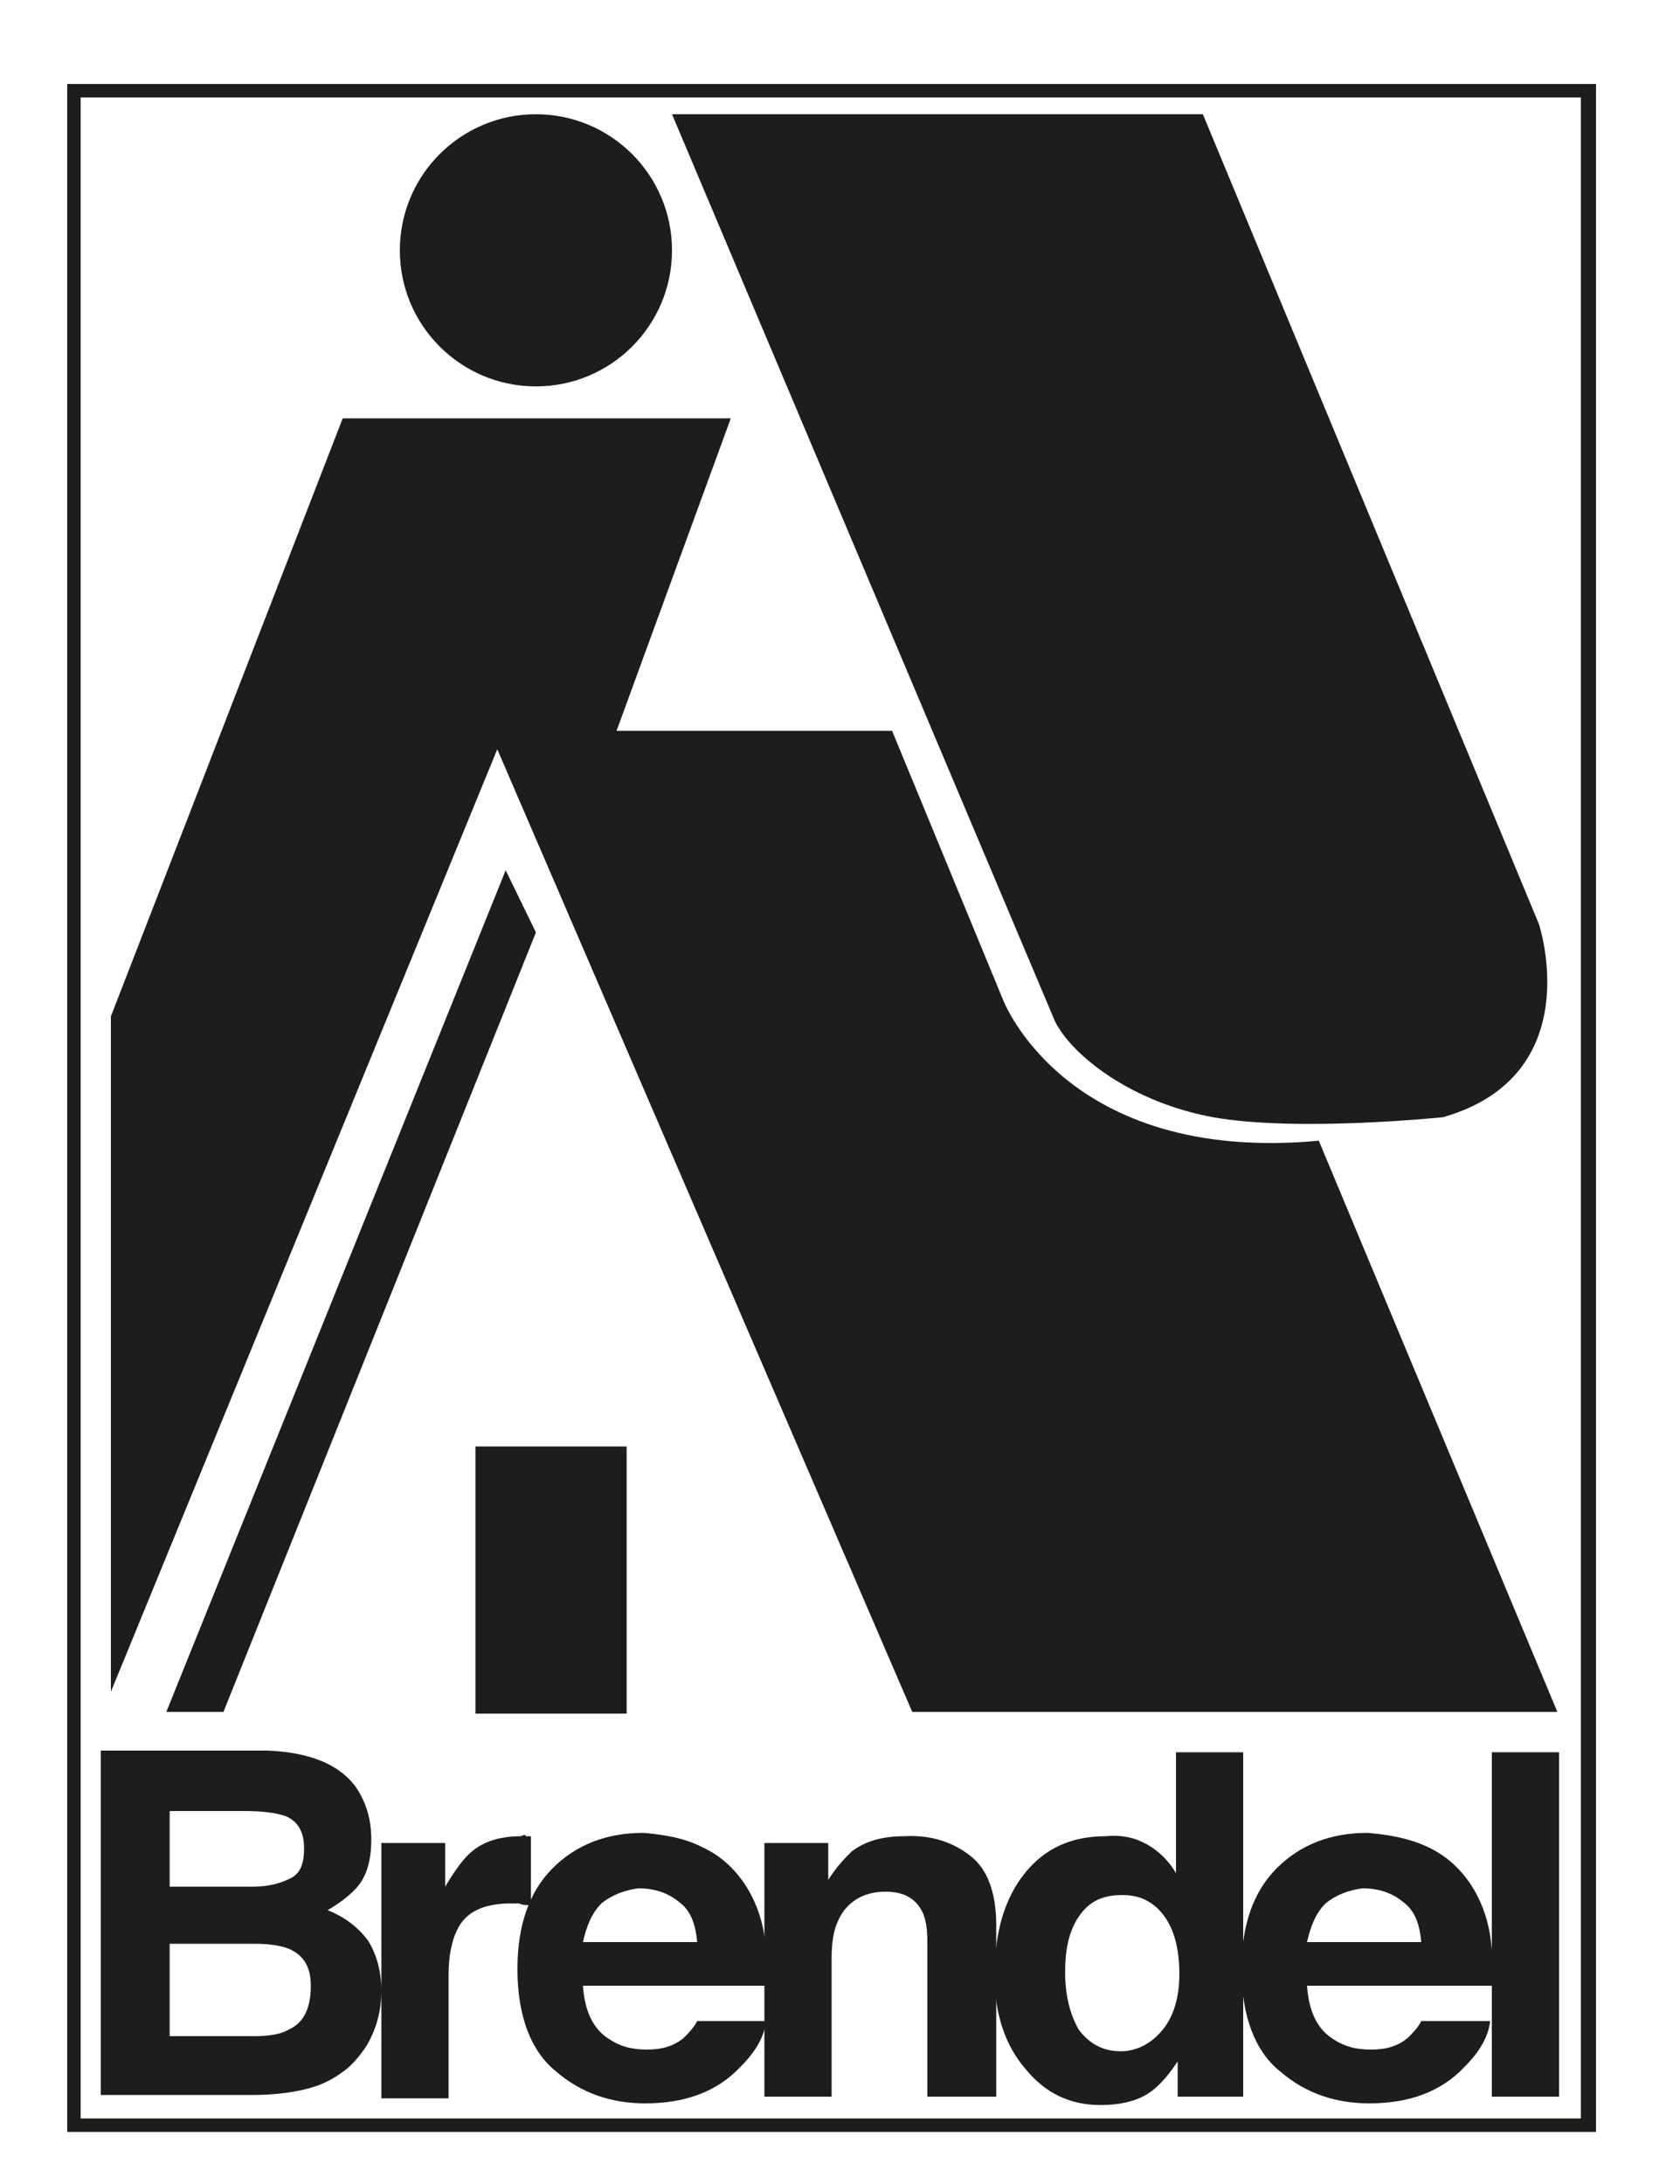
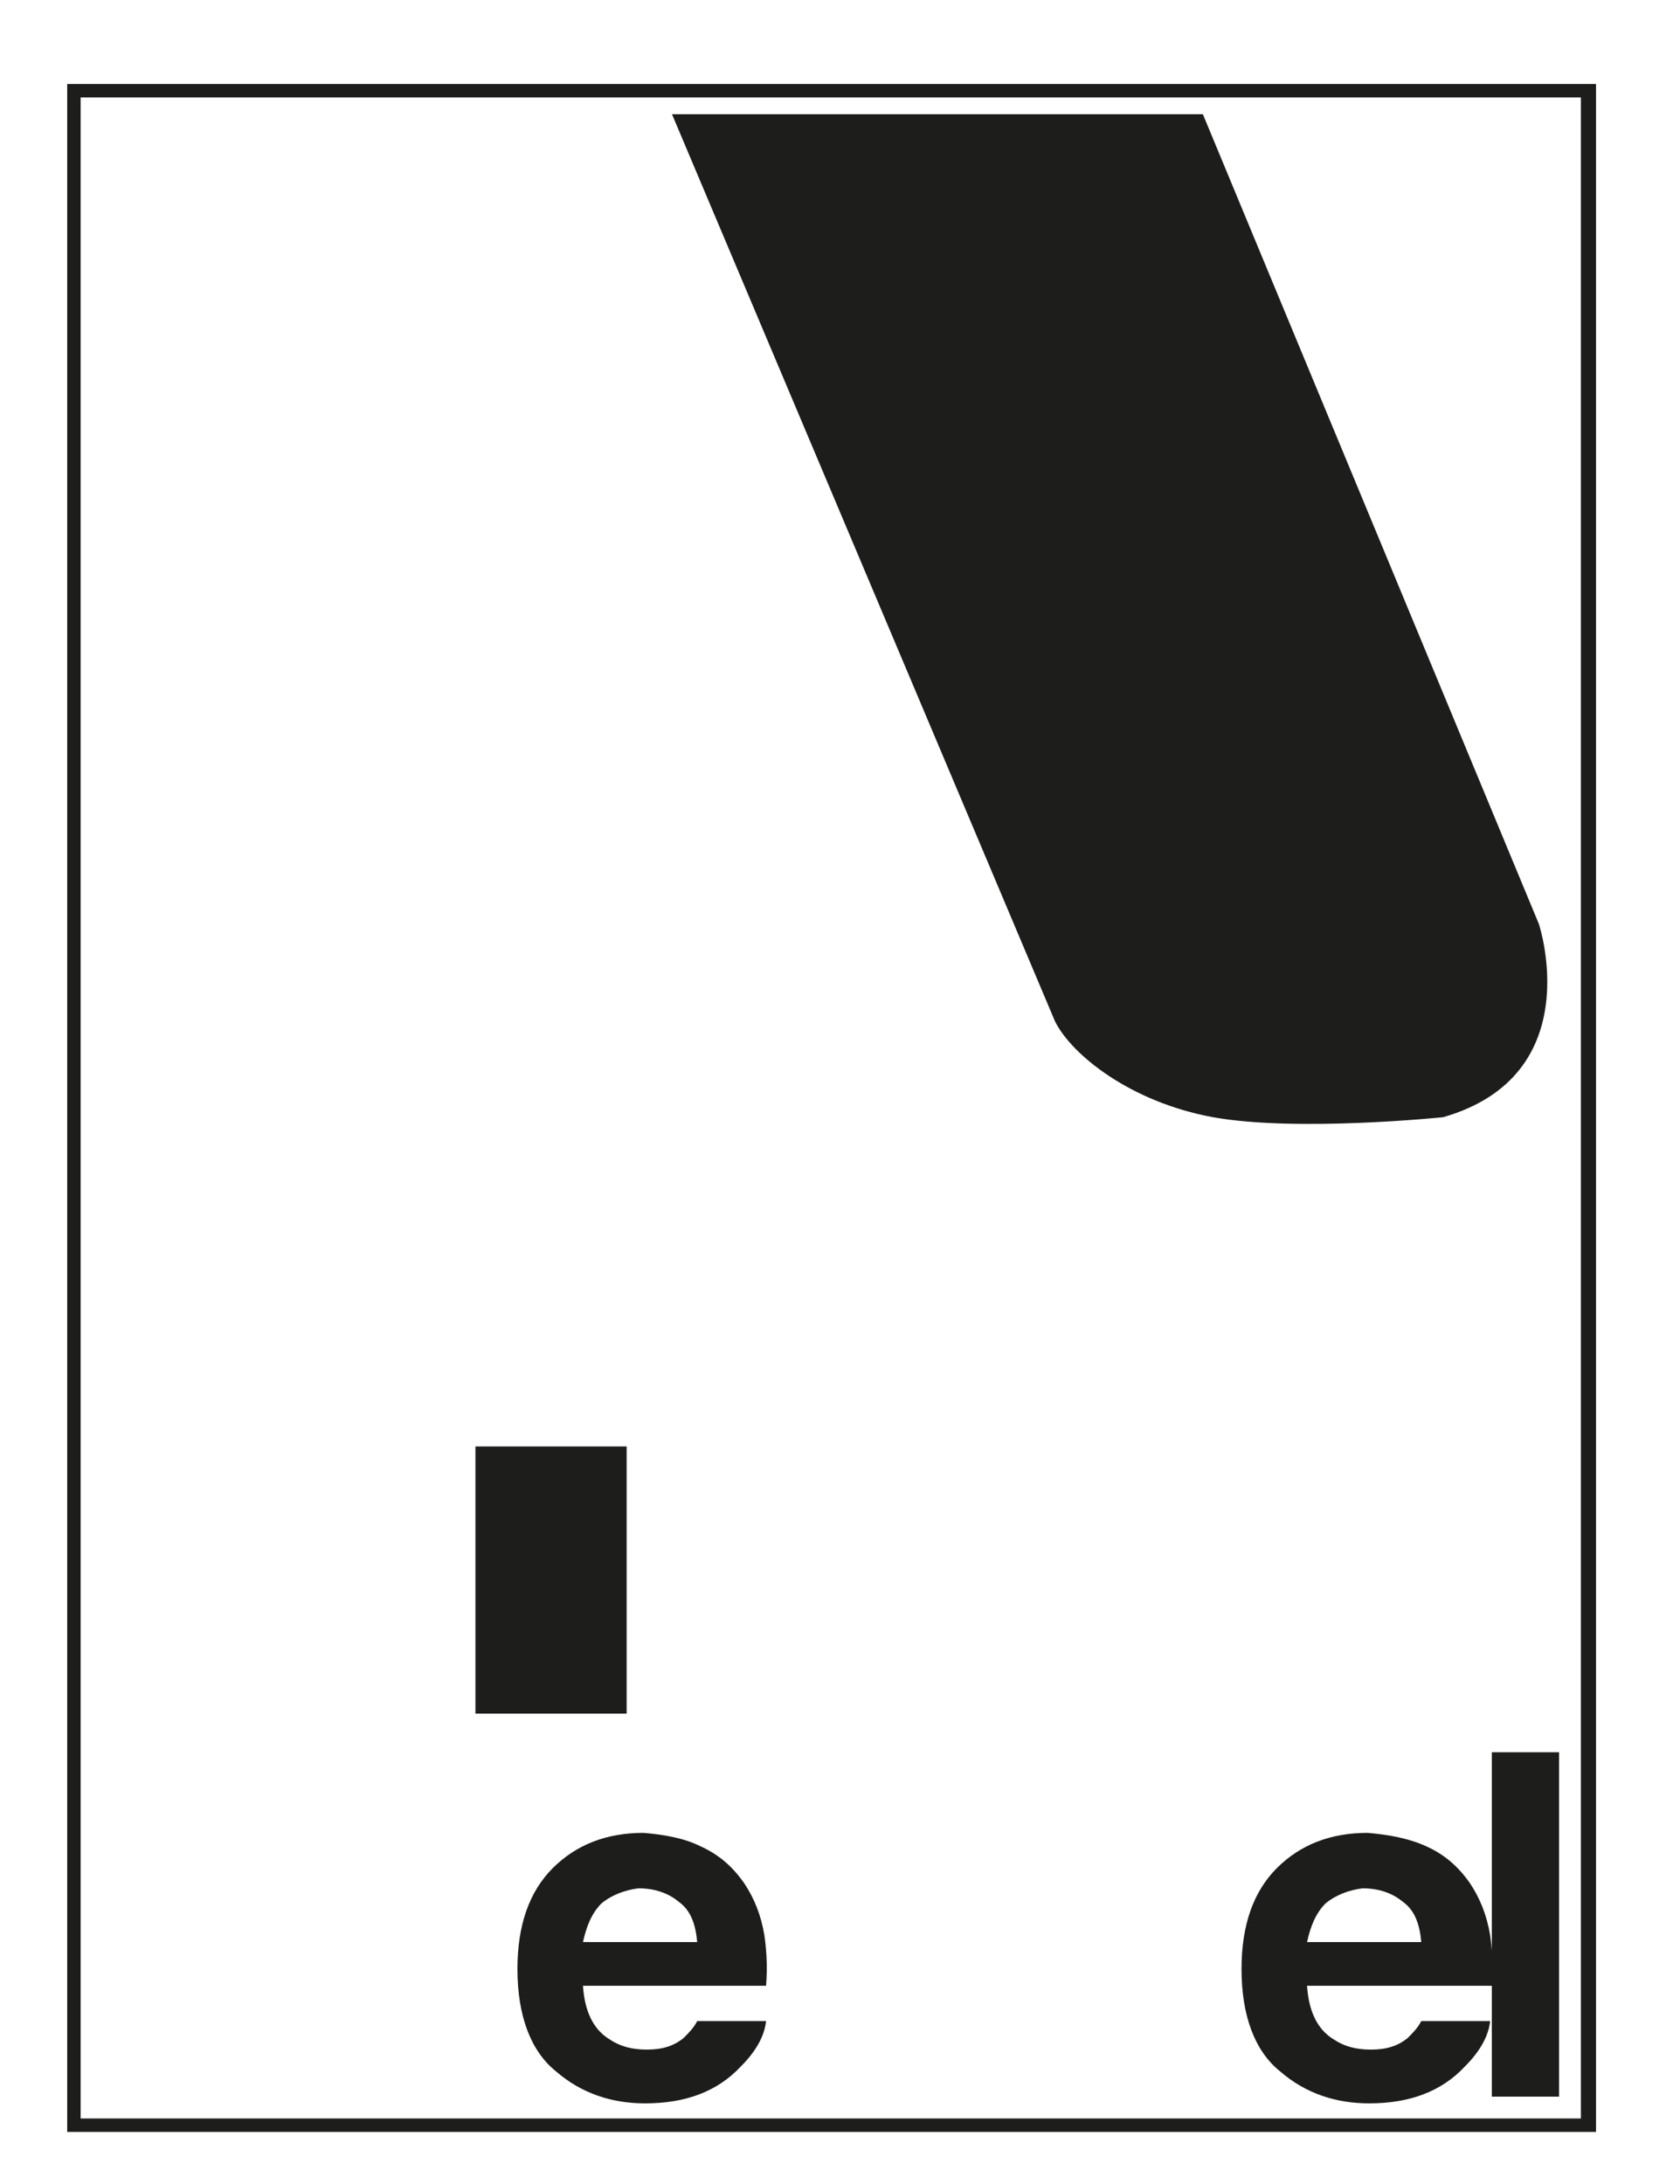
<svg xmlns="http://www.w3.org/2000/svg" xmlns:xlink="http://www.w3.org/1999/xlink" id="Ebene_1" viewBox="0 0 100 130">
  <style>
    .st0{fill:#1D1D1B;}
  </style>
  <defs>
    <path id="SVGID_1_" d="M-39.1 303.5H273v-431" />
  </defs>
  <clipPath id="SVGID_2_">
    <use xlink:href="#SVGID_1_" overflow="visible" />
  </clipPath>
  <path d="M28.3 86.1h9V102h-9z" class="st0" />
-   <circle cx="31.9" cy="14.9" r="8.1" class="st0" />
  <path d="M62.8 60.8L40 6.8h31.6l20 48.2s3 9-5.7 11.5c0 0-8.7.9-13.7 0-4.9-.9-8.4-3.7-9.4-5.7z" class="st0" />
-   <path d="M20.4 24.9h23.1l-6.8 18.6h16.4l6.6 16s3.7 9.8 18.8 8.4l14.2 34H54.3L29.6 44.6l-23 56.1V60.5l13.8-35.6z" class="st0" />
-   <path d="M30.1 51.8l1.8 3.7-18.6 46.4H9.9zm-8.9 54.6c.6.9.9 1.9.9 3.1 0 1.3-.3 2.3-1 3-.4.4-.9.8-1.6 1.2 1 .4 1.8 1 2.4 1.8.5.8.8 1.8.8 3s-.3 2.3-.9 3.3c-.4.6-.9 1.2-1.5 1.6-.7.5-1.4.8-2.3 1-.9.2-1.9.3-2.9.3H6v-20.5h9.9c2.5.1 4.3.8 5.3 2.2zm-11.1 1.4v4.5h5c.9 0 1.6-.2 2.2-.5.6-.3.8-.9.8-1.8 0-1-.4-1.6-1.1-1.9-.6-.2-1.4-.3-2.4-.3h-4.5zm0 7.9v5.5h5c.9 0 1.6-.1 2.1-.4.9-.4 1.3-1.3 1.3-2.6 0-1.1-.4-1.8-1.3-2.2-.5-.2-1.2-.3-2.1-.3h-5zm21.2-6.4h.3v4.1c-.3 0-.5 0-.7-.1h-.5c-1.6 0-2.7.5-3.2 1.6-.3.6-.5 1.5-.5 2.7v7.3h-4v-15.2h3.8v2.6c.6-1 1.1-1.7 1.6-2.1.7-.6 1.7-.9 2.9-.9.2-.1.3-.1.3 0z" class="st0" />
  <path d="M41.7 109.9c1.1.5 1.9 1.2 2.6 2.2.6.9 1 1.9 1.2 3.1.1.7.2 1.7.1 3H34.7c.1 1.5.6 2.6 1.6 3.2.6.4 1.3.6 2.2.6.9 0 1.6-.2 2.2-.7.3-.3.6-.6.8-1h4.1c-.1.9-.6 1.8-1.5 2.7-1.4 1.5-3.3 2.2-5.7 2.2-2 0-3.8-.6-5.3-1.9-1.5-1.2-2.3-3.3-2.3-6.1 0-2.6.7-4.6 2.1-6s3.2-2.1 5.4-2.1c1.2.1 2.4.3 3.4.8zm-5.9 3.4c-.6.6-.9 1.4-1.1 2.3h6.8c-.1-1.1-.4-1.9-1.1-2.4-.6-.5-1.4-.8-2.4-.8-.8.1-1.6.4-2.2.9z" class="st0" />
-   <path d="M57.8 110.5c1 .8 1.5 2.2 1.5 4.1v10.2h-4.1v-9.2c0-.8-.1-1.4-.3-1.8-.4-.8-1.1-1.2-2.2-1.2-1.3 0-2.3.6-2.8 1.7-.3.6-.4 1.4-.4 2.3v8.2h-4v-15.1h3.8v2.2c.5-.8 1-1.3 1.4-1.7.8-.6 1.8-.9 3.1-.9 1.7-.1 3 .4 4 1.2z" class="st0" />
-   <path d="M68.3 109.8c.7.4 1.3 1 1.7 1.7v-7.2h4v20.5h-3.9v-2.1c-.6.9-1.2 1.6-1.9 2-.7.4-1.6.6-2.7.6-1.8 0-3.3-.7-4.5-2.2-1.2-1.4-1.8-3.3-1.8-5.5 0-2.6.6-4.6 1.8-6.1 1.2-1.5 2.8-2.2 4.8-2.2 1-.1 1.8.1 2.5.5zm1 10.9c.6-.8.9-1.9.9-3.2 0-1.9-.5-3.2-1.4-4-.6-.5-1.2-.7-2-.7-1.2 0-2 .4-2.6 1.3s-.8 2-.8 3.3c0 1.4.3 2.5.8 3.4.6.8 1.4 1.3 2.5 1.3s2-.6 2.6-1.4z" class="st0" />
  <path d="M84.9 109.9c1.1.5 1.9 1.2 2.6 2.2.6.9 1 1.9 1.2 3.1.1.7.2 1.7.1 3h-11c.1 1.5.6 2.6 1.6 3.2.6.4 1.3.6 2.2.6.9 0 1.6-.2 2.2-.7.3-.3.6-.6.8-1h4.1c-.1.9-.6 1.8-1.5 2.7-1.4 1.5-3.3 2.2-5.7 2.2-2 0-3.8-.6-5.3-1.9-1.5-1.2-2.3-3.3-2.3-6.1 0-2.6.7-4.6 2.1-6 1.4-1.4 3.2-2.1 5.4-2.1 1.2.1 2.4.3 3.5.8zm-6 3.4c-.6.6-.9 1.4-1.1 2.3h6.8c-.1-1.1-.4-1.9-1.1-2.4-.6-.5-1.4-.8-2.4-.8-.8.1-1.6.4-2.2.9z" class="st0" />
  <path d="M92.8 124.8h-4v-20.5h4v20.5z" class="st0" />
  <path d="M95 126.9H4V5h91v121.9zm-90.2-.8h89.3V5.8H4.8v120.3z" class="st0" />
  <div id="divScriptsUsed" style="display: none" />
  <script id="globalVarsDetection" src="moz-extension://8a0801b7-0879-4407-9ed9-fe6b11524717/js/wrs_env.js" />
</svg>